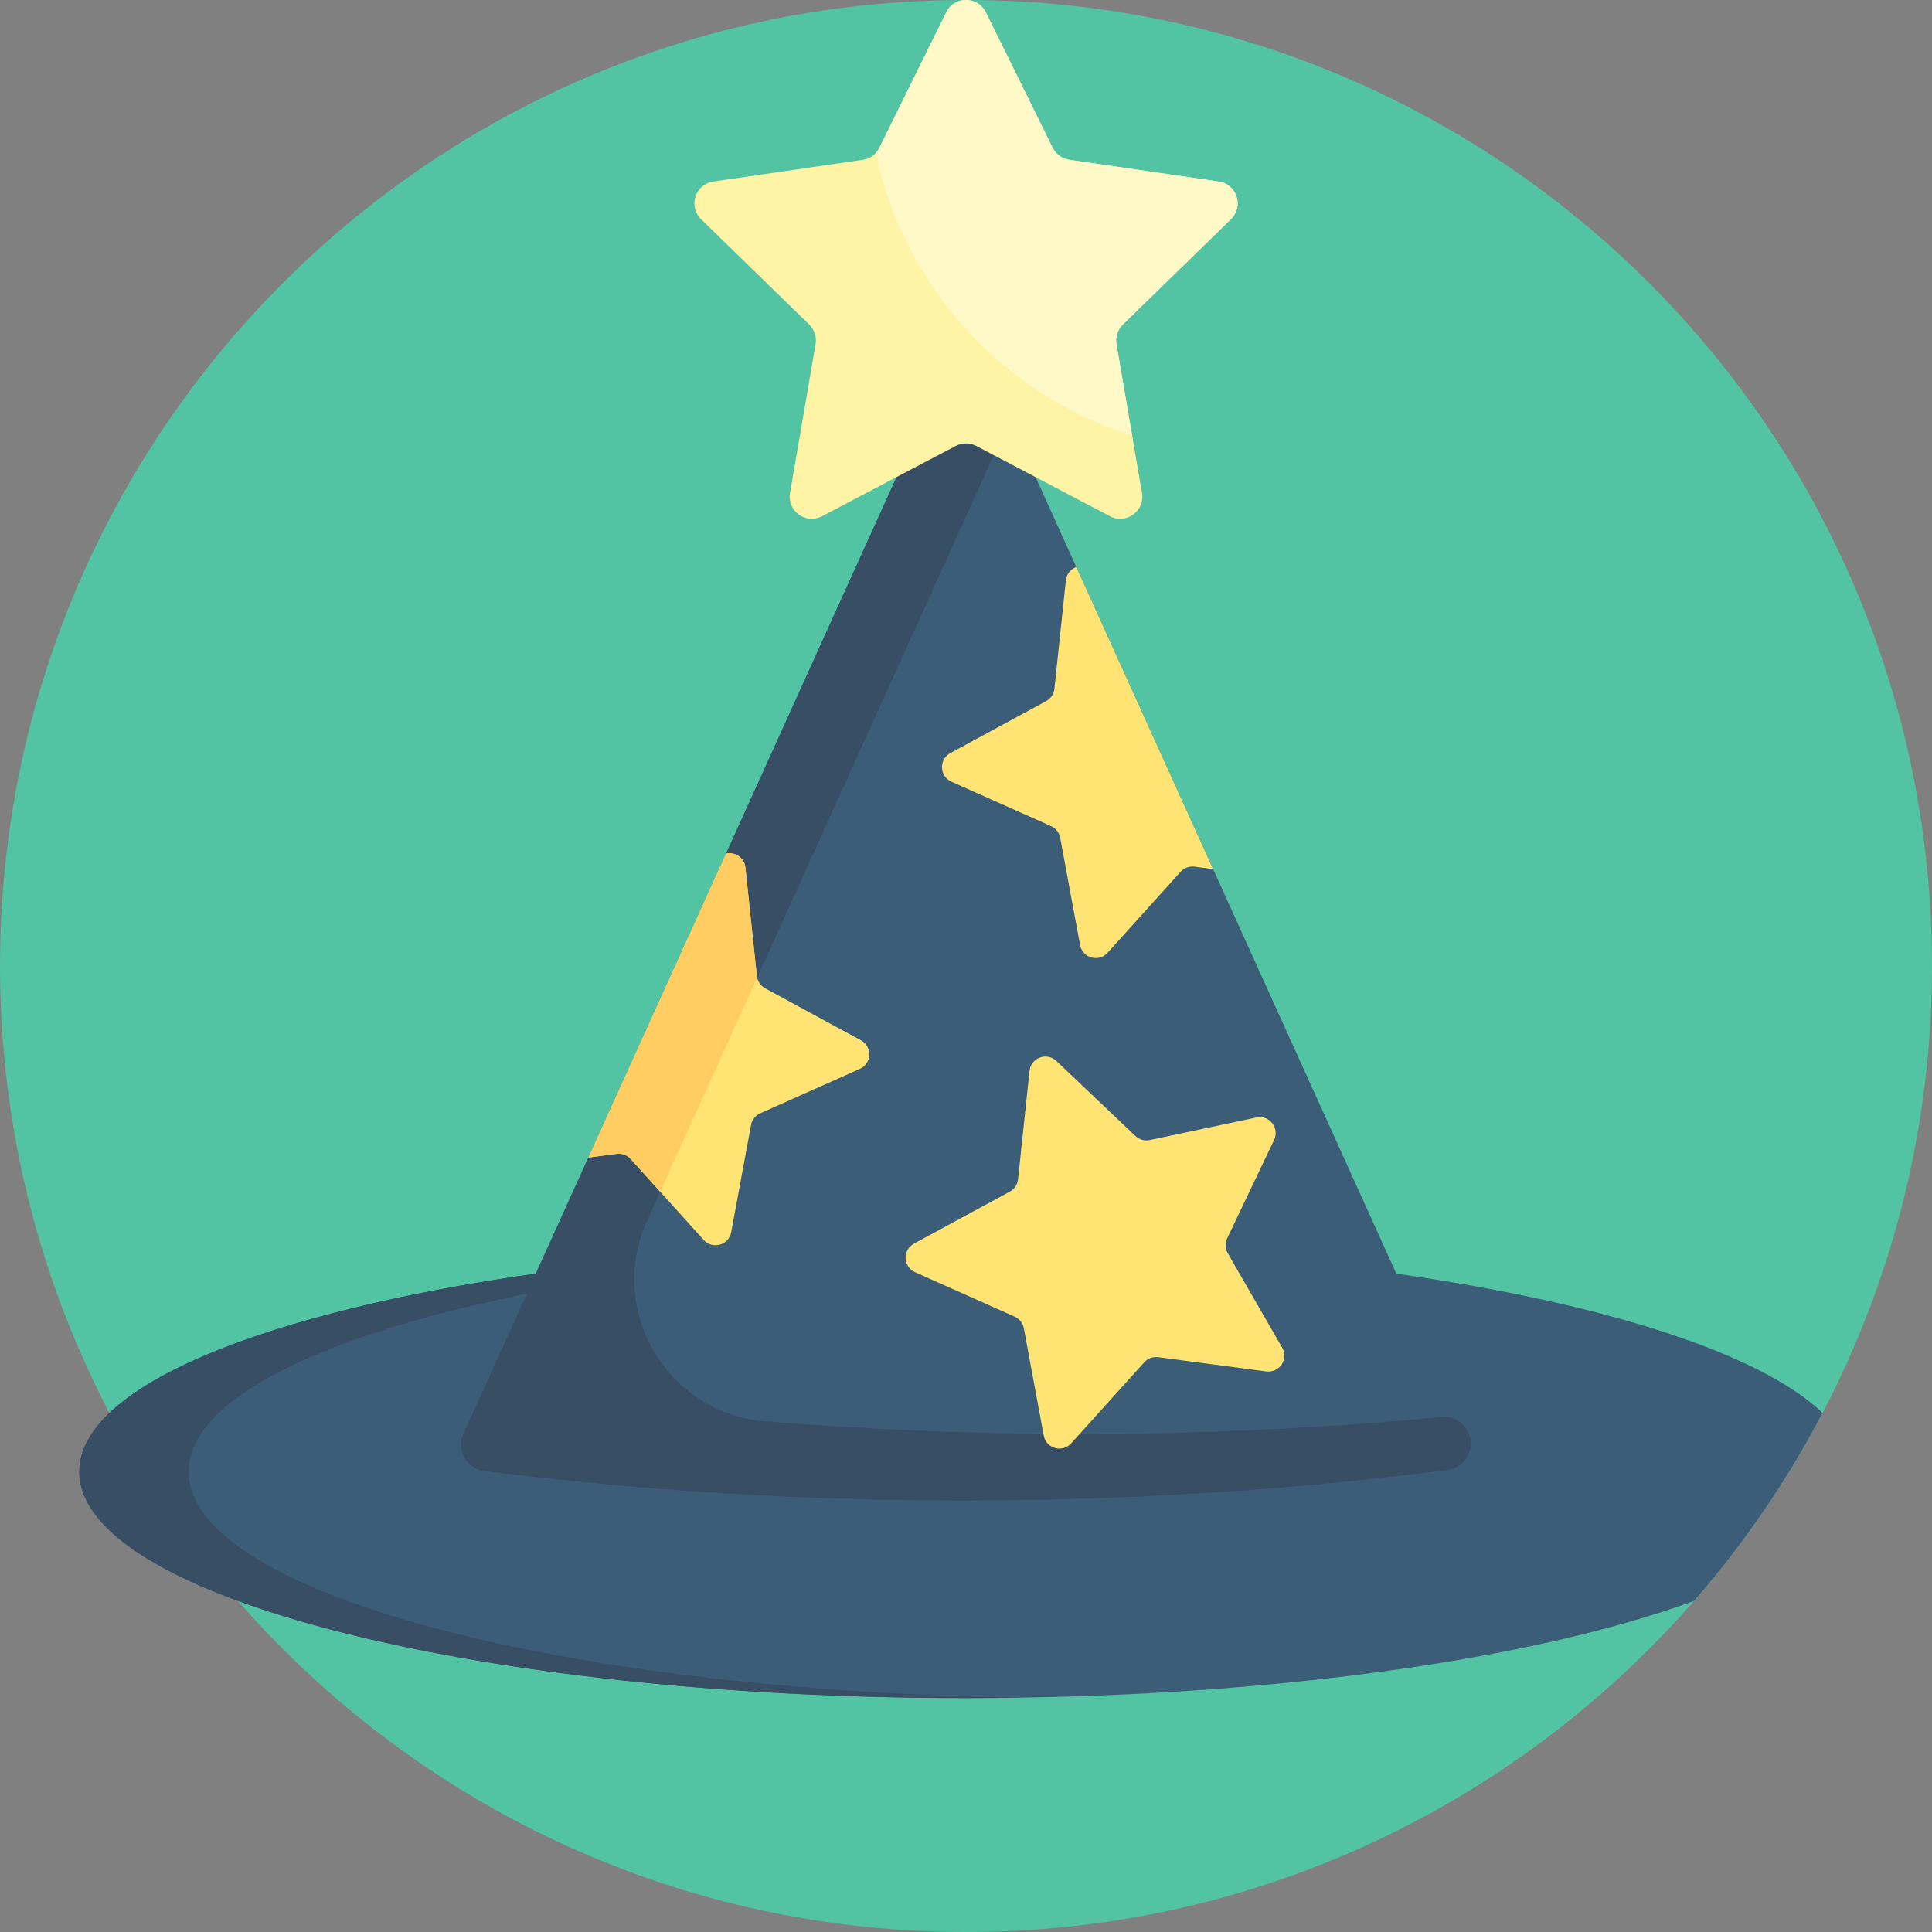
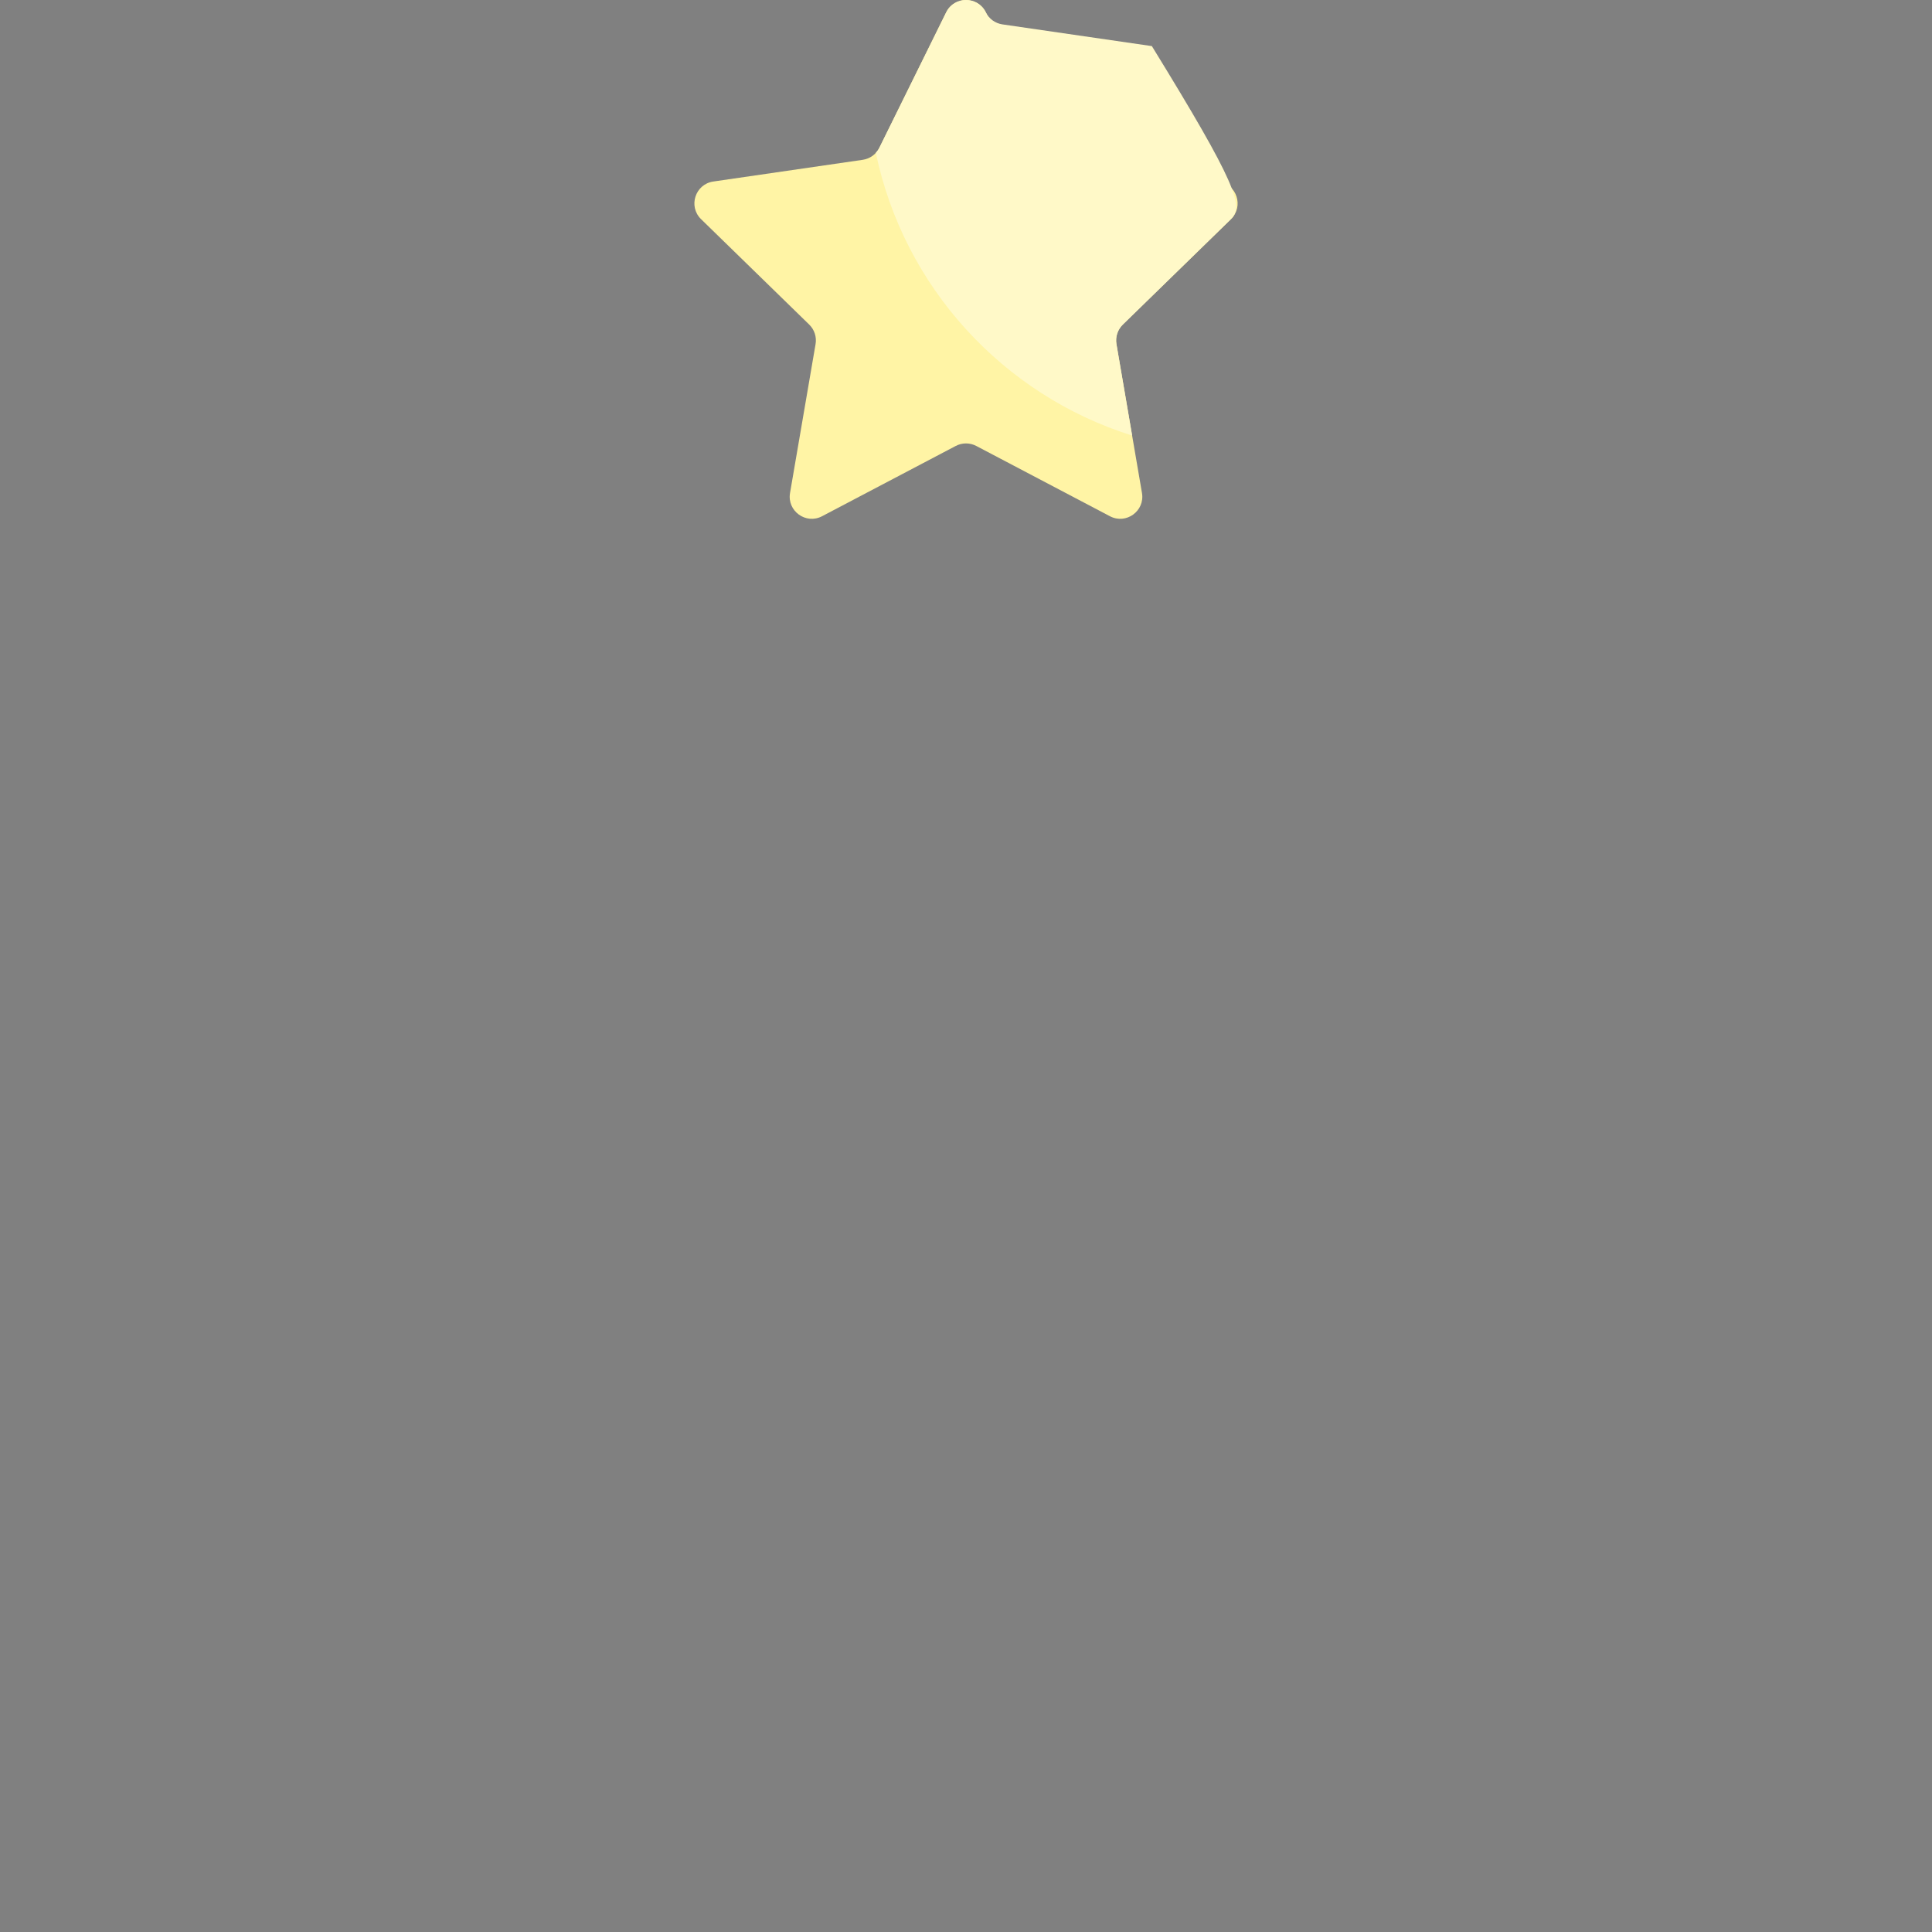
<svg xmlns="http://www.w3.org/2000/svg" version="1.1" id="Capa_1" x="0px" y="0px" viewBox="0 0 512 512" style="enable-background:new 0 0 512 512;" xml:space="preserve">
  <rect x="0" y="0" width="512" height="512" fill="#808080" stroke="none" />
-   <path style="fill:#52C3A3;" d="M512,256c0,141.385-114.615,256-256,256S0,397.385,0,256S114.615,0,256,0S512,114.615,512,256z" />
-   <path style="fill:#3C5D78;" d="M482.997,374.434c-9.394,17.967-20.85,34.683-34.068,49.826C406.469,439.817,335.897,450,256,450  c-78.305,0-147.633-9.784-190.337-24.82c0.005,0.005,0.009,0.01,0.013,0.015C37.58,415.308,21,403.149,21,390  c0-5.625,3.039-11.068,8.708-16.23c0.002,0.004,0.005,0.009,0.007,0.013c17.07-15.558,58.084-28.559,112.251-36.252L256.004,85.736  l114.037,251.795C424.966,345.331,466.369,358.588,482.997,374.434z" />
-   <path style="fill:#384E64;" d="M383.631,389.565c-41.132,5.283-84.23,8.094-128.636,8.094c-43.674,0-86.085-2.717-126.603-7.832  c-4.722-0.596-7.519-5.592-5.555-9.927l16.772-37.034C85.041,353.853,50,370.88,50,390c0,31.894,97.469,57.97,220.5,59.883  c-4.797,0.074-9.629,0.117-14.5,0.117c-129.787,0-235-26.863-235-60c0-22.578,48.851-42.239,121.031-52.479L256.063,85.736  l11.549,25.499l-96.149,212.297c-10.777,23.795,5.336,51.009,31.372,53.123C229.94,378.856,257.749,380,286.09,380  c32.796,0,64.874-1.542,95.978-4.472c3.006-0.283,5.858,1.362,7.104,4.112C391.133,383.97,388.346,388.96,383.631,389.565z" />
-   <path style="fill:#FFE473;" d="M251.844,199.58l25.399-13.786c1.222-0.664,2.04-1.886,2.186-3.269l3.042-28.738  c0.185-1.748,1.336-3.007,2.757-3.525l36.258,80.057l-4.923-0.649c-1.379-0.182-2.759,0.327-3.69,1.36l-19.353,21.462  c-2.345,2.601-6.655,1.384-7.293-2.06l-5.263-28.416c-0.253-1.367-1.163-2.523-2.433-3.089l-26.392-11.774  C248.94,205.725,248.766,201.25,251.844,199.58z M228.156,275.689l-25.399-13.786c-1.222-0.663-2.04-1.886-2.186-3.269  l-3.042-28.739c-0.283-2.678-2.833-4.204-5.152-3.673l-36.481,80.55l7.541-0.994c1.379-0.182,2.759,0.327,3.69,1.359l19.353,21.462  c2.345,2.601,6.655,1.383,7.293-2.06l5.263-28.416c0.253-1.367,1.163-2.523,2.433-3.089l26.392-11.774  C231.06,281.835,231.234,277.36,228.156,275.689z M339.792,357.146l-14.431-25.038c-0.695-1.205-0.752-2.675-0.153-3.93  l12.444-26.082c1.508-3.161-1.263-6.679-4.689-5.953l-28.272,5.988c-1.36,0.288-2.776-0.112-3.784-1.069l-20.96-19.895  c-2.54-2.411-6.742-0.863-7.111,2.62l-3.042,28.738c-0.146,1.383-0.964,2.605-2.186,3.269L242.21,329.58  c-3.078,1.671-2.904,6.146,0.294,7.573l26.392,11.774c1.27,0.567,2.18,1.722,2.433,3.089l5.263,28.416  c0.638,3.444,4.947,4.661,7.292,2.06l19.353-21.462c0.931-1.033,2.311-1.541,3.69-1.36l28.651,3.776  C339.051,363.903,341.541,360.18,339.792,357.146z" />
-   <path style="fill:#FFCD61;" d="M155.96,306.765l36.481-80.549c2.302-0.49,4.808,1.026,5.089,3.68l3.042,28.739  c0.016,0.155,0.044,0.307,0.077,0.457l-25.692,56.729l-7.828-8.681c-0.931-1.033-2.311-1.541-3.69-1.359L155.96,306.765z" />
  <path style="fill:#FFF4A5;" d="M261.247,3.262l17.711,35.886c0.852,1.727,2.5,2.924,4.406,3.201l39.602,5.755  c4.799,0.697,6.716,6.595,3.243,9.98l-28.656,27.933c-1.379,1.344-2.008,3.281-1.683,5.179l6.765,39.442  c0.82,4.78-4.197,8.425-8.49,6.168l-35.421-18.622c-1.705-0.896-3.741-0.896-5.446,0l-35.421,18.622  c-4.293,2.257-9.31-1.388-8.49-6.168l6.765-39.442c0.326-1.898-0.304-3.835-1.683-5.179l-28.656-27.933  c-3.473-3.385-1.556-9.283,3.243-9.98l39.602-5.755c1.906-0.277,3.553-1.474,4.406-3.201l17.711-35.886  C252.899-1.087,259.101-1.087,261.247,3.262z" />
-   <path style="fill:#FFF9C8;" d="M326.208,58.083l-28.656,27.933c-1.379,1.344-2.008,3.281-1.683,5.179l4.156,24.232  C265.809,104.69,239.516,76.06,232.107,40.5c0.368-0.402,0.688-0.852,0.936-1.353l17.71-35.885c2.146-4.349,8.348-4.349,10.494,0  l17.71,35.885c0.852,1.727,2.5,2.924,4.406,3.201l39.602,5.755C327.764,48.8,329.681,54.698,326.208,58.083z" />
+   <path style="fill:#FFF9C8;" d="M326.208,58.083l-28.656,27.933c-1.379,1.344-2.008,3.281-1.683,5.179l4.156,24.232  C265.809,104.69,239.516,76.06,232.107,40.5c0.368-0.402,0.688-0.852,0.936-1.353l17.71-35.885c2.146-4.349,8.348-4.349,10.494,0  c0.852,1.727,2.5,2.924,4.406,3.201l39.602,5.755C327.764,48.8,329.681,54.698,326.208,58.083z" />
  <g>
</g>
  <g>
</g>
  <g>
</g>
  <g>
</g>
  <g>
</g>
  <g>
</g>
  <g>
</g>
  <g>
</g>
  <g>
</g>
  <g>
</g>
  <g>
</g>
  <g>
</g>
  <g>
</g>
  <g>
</g>
  <g>
</g>
</svg>